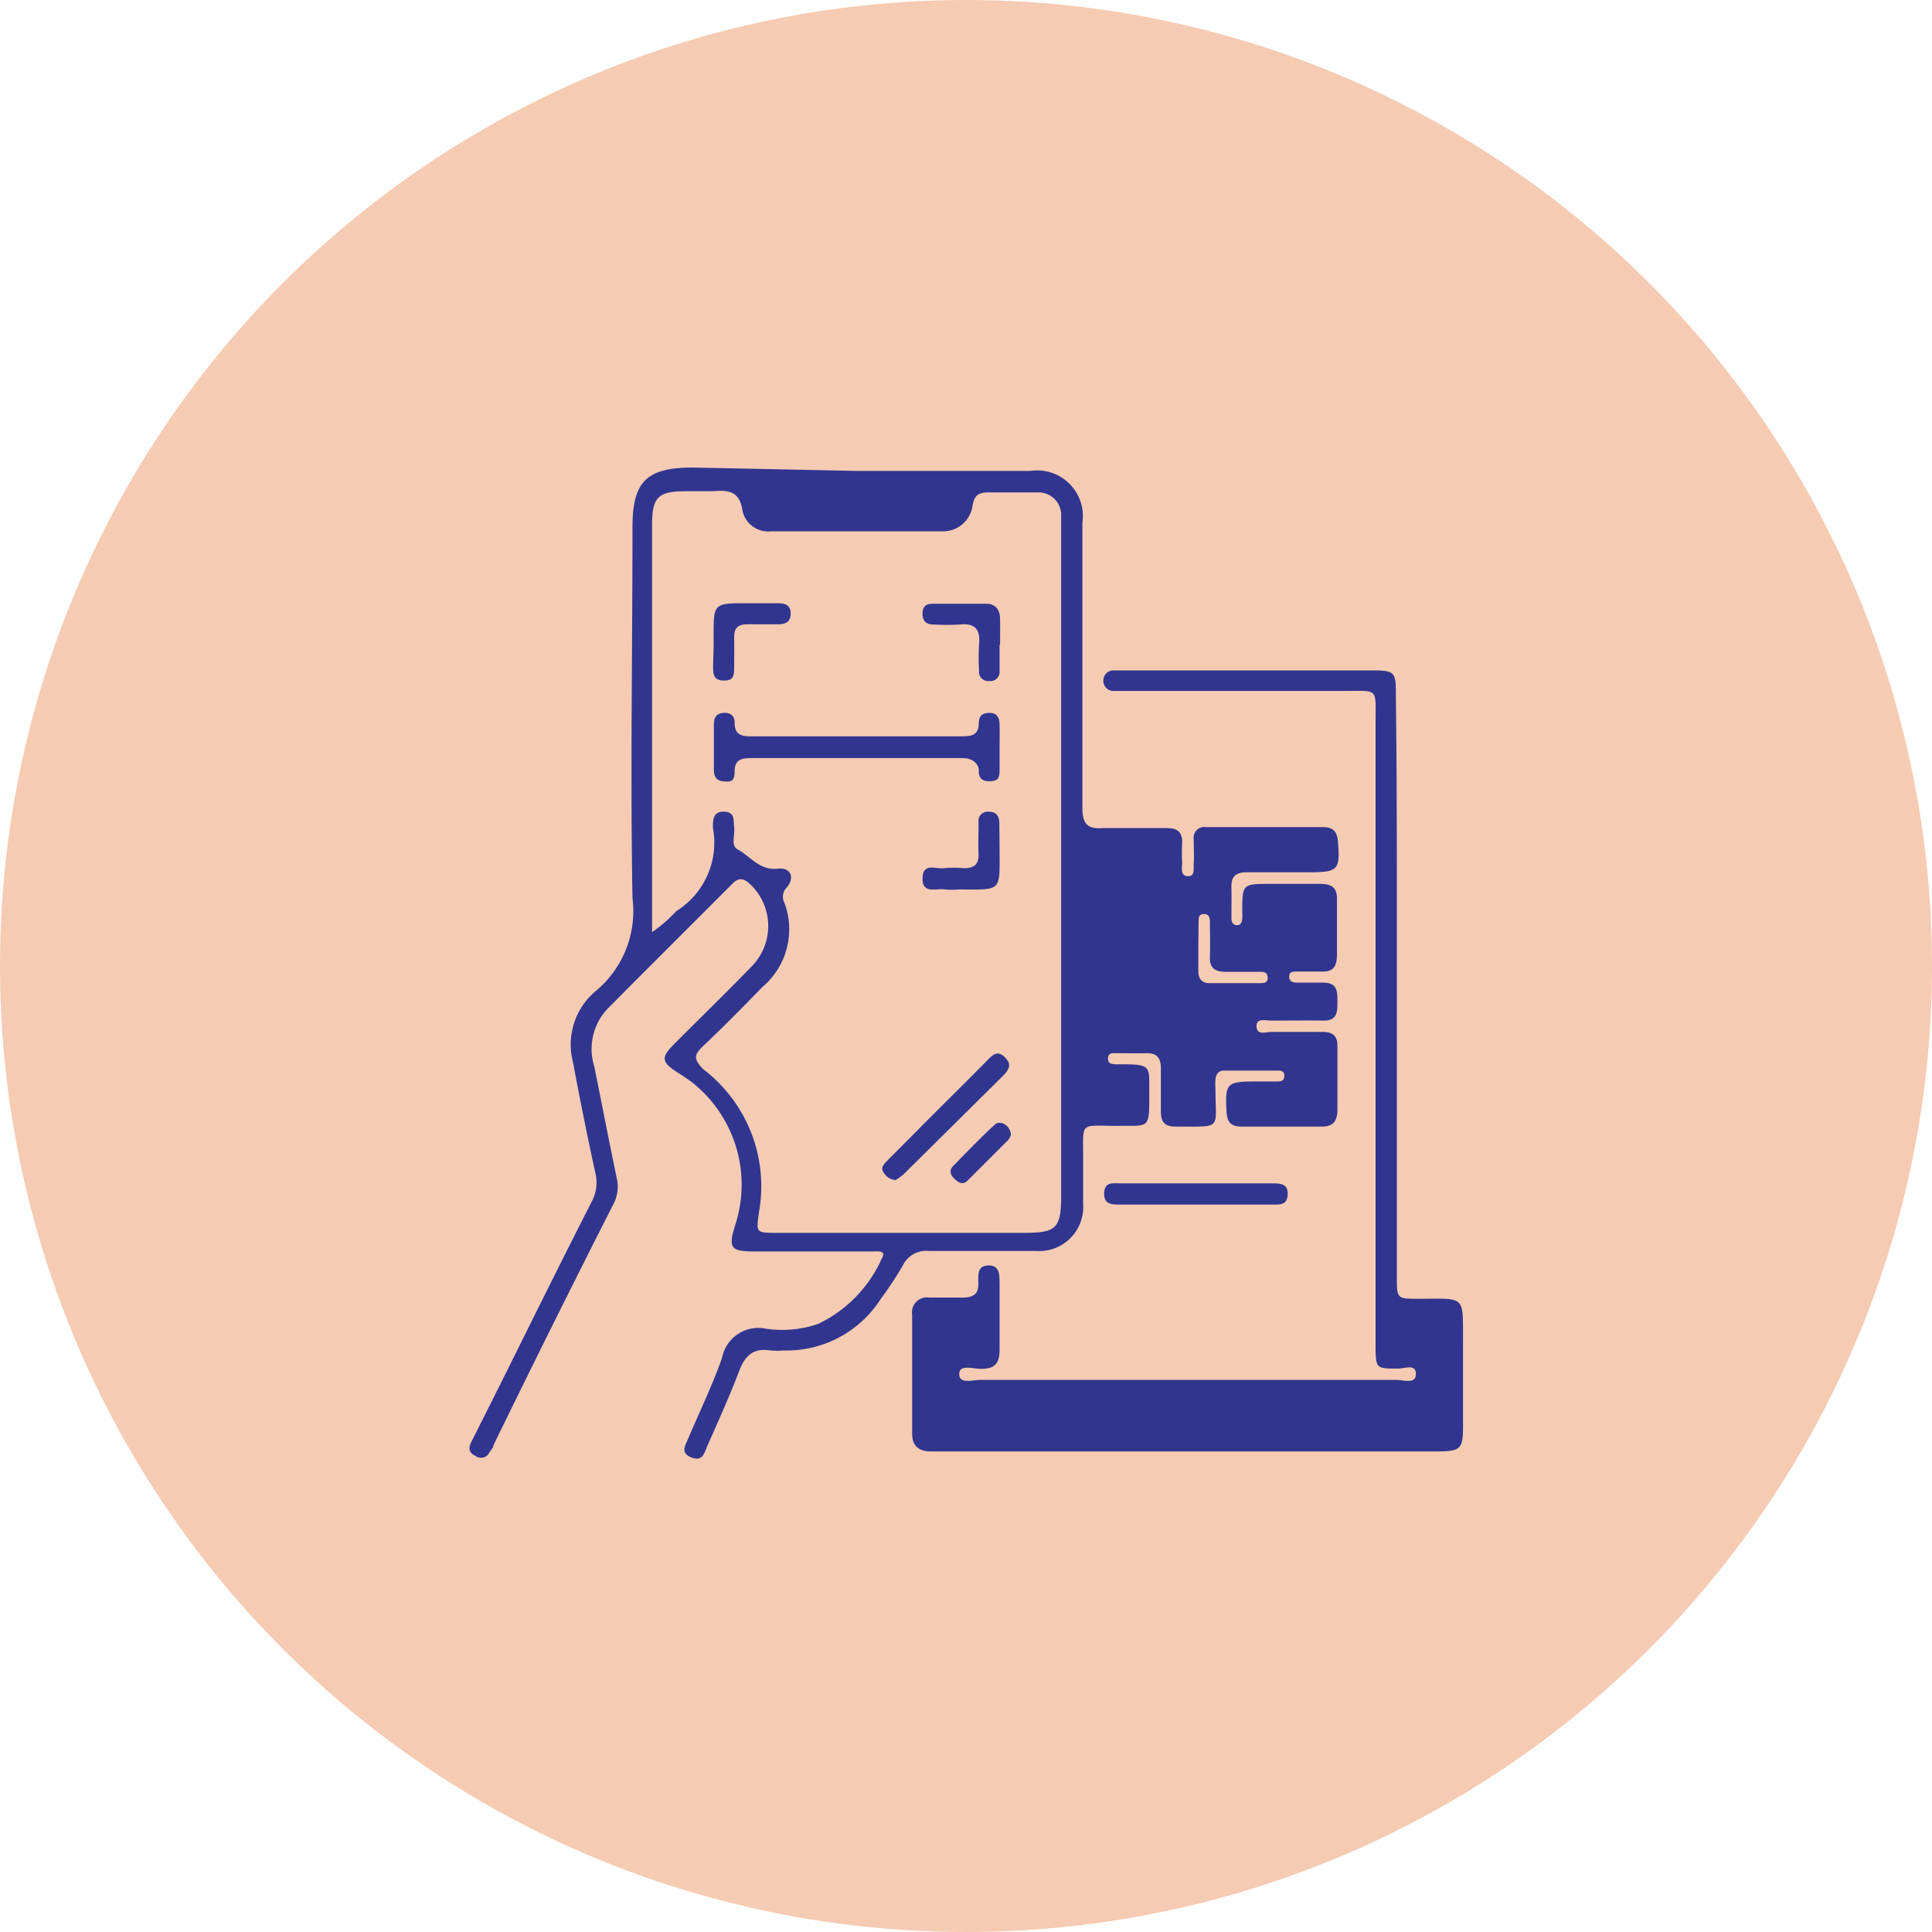
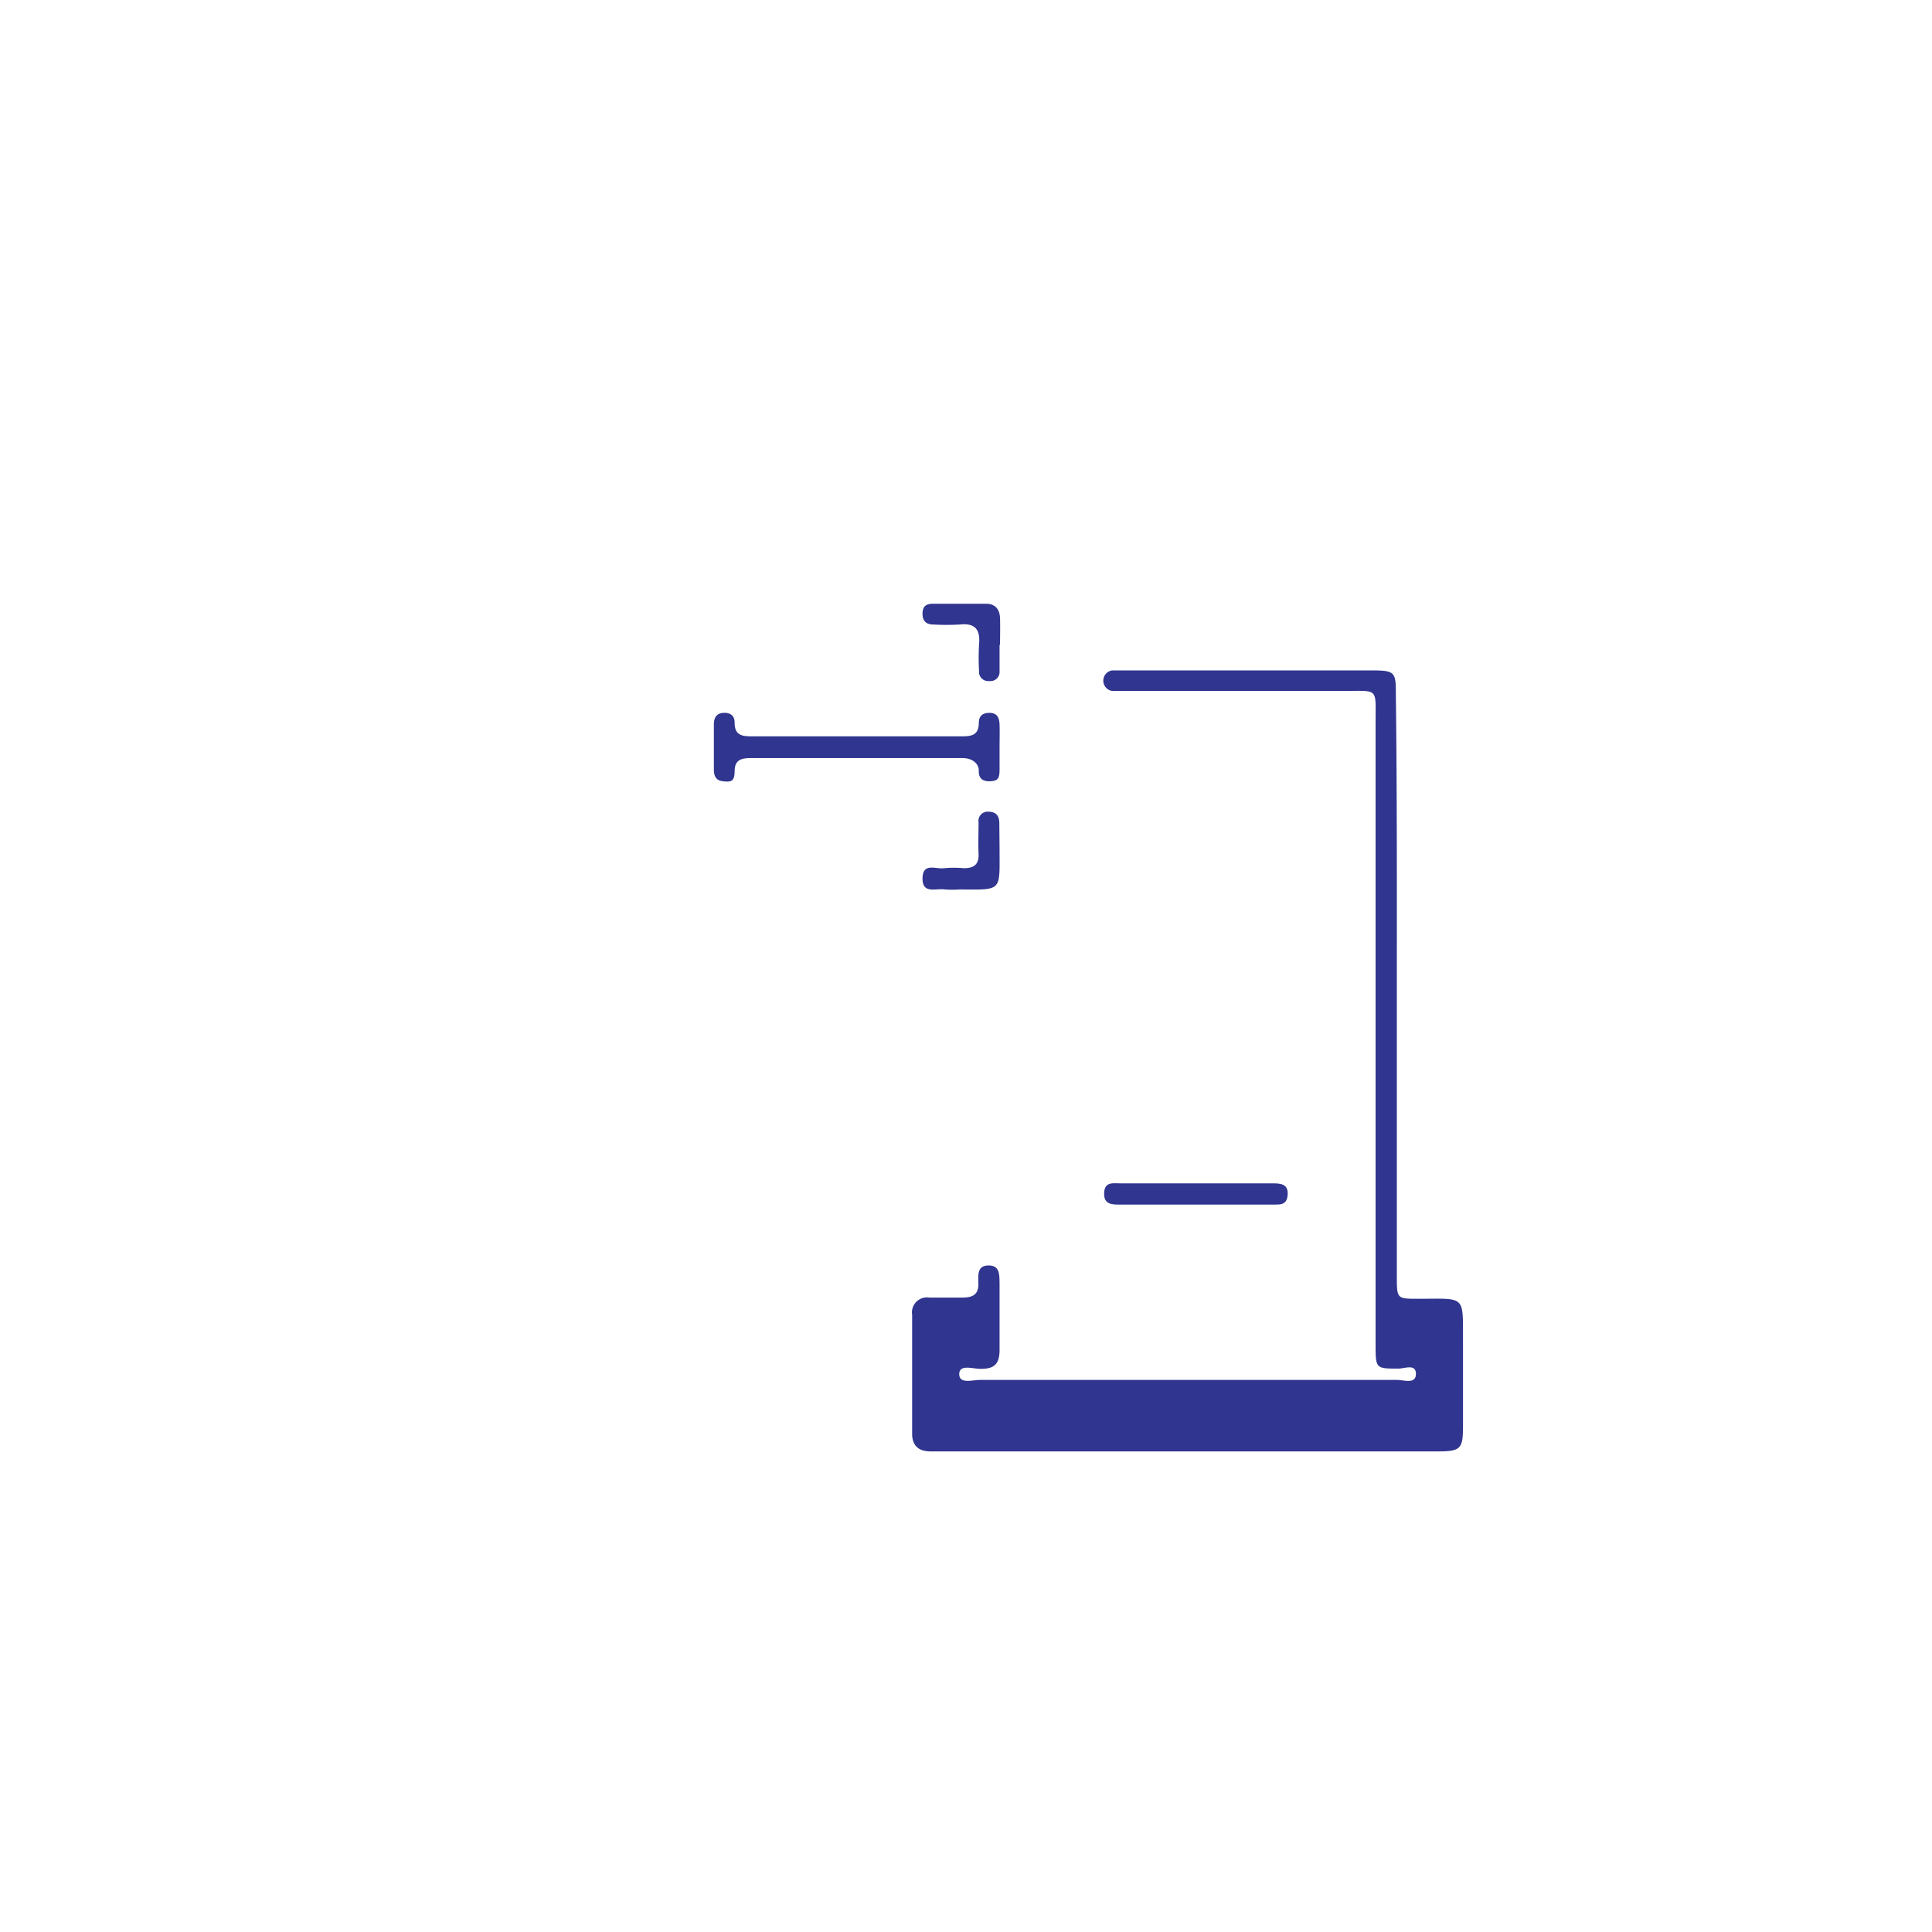
<svg xmlns="http://www.w3.org/2000/svg" id="Layer_1" data-name="Layer 1" viewBox="0 0 80 80">
  <defs>
    <style>.cls-1{fill:#f5cbb3;}.cls-2{fill:#303590;}</style>
  </defs>
-   <circle class="cls-1" cx="40" cy="40" r="40" />
-   <path class="cls-2" d="M35.48,19.5h7.19a1.89,1.89,0,0,1,2.15,2.14c0,3.93,0,7.86,0,11.79,0,.64.16.91.84.86.89,0,1.78,0,2.67,0,.44,0,.63.18.62.61a7.48,7.48,0,0,0,0,.82c0,.21-.09.54.23.56s.23-.33.25-.53,0-.64,0-1a.44.44,0,0,1,.51-.5H54.8c.4,0,.57.19.6.59.1,1.2,0,1.27-1.18,1.28h-2.6c-.42,0-.64.15-.63.6s0,.87,0,1.3c0,.14.05.28.22.29s.22-.14.23-.28,0-.18,0-.27c0-1.16,0-1.16,1.17-1.16.69,0,1.37,0,2.06,0,.48,0,.71.16.69.67,0,.75,0,1.51,0,2.26,0,.5-.16.73-.67.7-.34,0-.68,0-1,0-.14,0-.3,0-.31.2s.16.26.32.26c.37,0,.73,0,1.1,0,.58,0,.58.37.58.78s0,.8-.57.79-1.46,0-2.19,0c-.22,0-.61-.12-.59.25s.39.22.62.22c.7,0,1.41,0,2.12,0,.43,0,.62.17.61.61,0,.87,0,1.74,0,2.61,0,.48-.18.71-.69.7H51.43c-.43,0-.61-.15-.64-.59-.07-1.21,0-1.27,1.19-1.28h.89c.14,0,.29,0,.31-.2s-.1-.25-.25-.25c-.76,0-1.51,0-2.26,0-.21,0-.32.16-.34.36a2.82,2.82,0,0,0,0,.41c0,1.72.31,1.54-1.66,1.55-.46,0-.6-.21-.6-.63,0-.59,0-1.19,0-1.78,0-.42-.16-.64-.6-.63s-.87,0-1.3,0c-.14,0-.29,0-.29.22s.14.22.28.24h.27c1.29,0,1.15.09,1.16,1.24,0,1.47,0,1.29-1.29,1.31-1.65,0-1.44-.23-1.45,1.46,0,.59,0,1.18,0,1.78a1.82,1.82,0,0,1-1.93,1.94c-1.48,0-3,0-4.45,0a1.07,1.07,0,0,0-1.07.57c-.28.49-.62,1-.94,1.43a4.62,4.62,0,0,1-4,2.12,3.37,3.37,0,0,1-.55,0c-.7-.11-1.06.19-1.31.87-.38,1-.86,2.06-1.31,3.08-.12.27-.18.67-.66.48s-.25-.5-.13-.79c.47-1.11,1-2.2,1.4-3.34a1.53,1.53,0,0,1,1.82-1.2,4.58,4.58,0,0,0,2.16-.2,5.46,5.46,0,0,0,2.62-2.68c.24-.39-.17-.32-.36-.32H31.25c-1,0-1.1-.14-.81-1.08a5.4,5.4,0,0,0-1.78-5.92c-.22-.17-.45-.31-.68-.46-.57-.38-.6-.58-.12-1.07,1.09-1.1,2.21-2.18,3.29-3.3a2.38,2.38,0,0,0-.09-3.38c-.28-.26-.48-.28-.75,0-1.72,1.73-3.46,3.45-5.18,5.19a2.43,2.43,0,0,0-.52,2.37c.31,1.54.61,3.09.93,4.63a1.53,1.53,0,0,1-.11,1q-2.54,5-5,10.05c0,.1-.11.2-.17.3a.38.38,0,0,1-.58.13c-.27-.13-.29-.31-.17-.56l1.26-2.51c1.24-2.49,2.48-5,3.74-7.47a1.66,1.66,0,0,0,.14-1.18c-.33-1.52-.63-3-.92-4.56a2.89,2.89,0,0,1,.91-2.94,4.3,4.3,0,0,0,1.55-3.88c-.09-5.11,0-10.23,0-15.35,0-1.89.58-2.47,2.5-2.47ZM27,38.6a6,6,0,0,0,1-.87,3.34,3.34,0,0,0,1.52-3.46c0-.31,0-.68.47-.66s.37.37.41.66-.15.74.14.9c.54.29.91.89,1.68.8.53-.06.71.38.34.8a.53.53,0,0,0-.08.61,3.13,3.13,0,0,1-.91,3.49c-.8.82-1.6,1.64-2.43,2.42-.39.37-.46.55,0,1a6.09,6.09,0,0,1,2.29,5.89c-.12.85-.14.87.7.87H42.4c1.35,0,1.54-.19,1.54-1.55V21.39a.94.94,0,0,0-1-1c-.66,0-1.33,0-2,0-.4,0-.6.1-.67.56A1.23,1.23,0,0,1,39,22c-2.35,0-4.71,0-7.06,0a1.09,1.09,0,0,1-1.19-.83c-.12-.86-.6-.88-1.24-.83-.36,0-.73,0-1.1,0-1.16,0-1.41.24-1.41,1.4V38.6Zm22.62.6h0v1c0,.29.11.5.43.51.7,0,1.41,0,2.11,0,.16,0,.35,0,.33-.25s-.21-.21-.37-.22c-.46,0-.91,0-1.37,0s-.67-.17-.65-.64,0-1,0-1.44c0-.16-.05-.33-.27-.31s-.19.17-.2.31Z" />
  <path class="cls-2" d="M57.84,40.85c0,4,0,8,0,12,0,.93,0,.93.89.93,2,0,1.84-.18,1.85,1.84V59c0,1-.07,1.1-1.09,1.1H39.91c-.46,0-.91,0-1.37,0s-.77-.2-.77-.73c0-1.64,0-3.29,0-4.93a.62.62,0,0,1,.71-.71c.46,0,.92,0,1.37,0s.69-.14.66-.63c0-.31-.05-.7.43-.7s.44.42.45.75c0,.91,0,1.83,0,2.74,0,.61-.23.8-.81.79-.3,0-.86-.2-.86.22s.55.24.85.24H57.85c.28,0,.78.19.78-.25s-.48-.21-.75-.22c-.91,0-.92,0-.92-1V29.88c0-1.41.13-1.27-1.3-1.27h-9c-.2,0-.41,0-.61,0a.43.43,0,0,1,0-.85l.55,0H56.8c1,0,1,.08,1,1.07C57.85,32.81,57.84,36.83,57.84,40.85Z" />
  <path class="cls-2" d="M49.59,49h3.08c.32,0,.68,0,.65.47s-.36.4-.65.41H46.38c-.33,0-.68,0-.66-.48s.37-.4.66-.4Z" />
  <path class="cls-2" d="M41.39,30.87c0,.32,0,.64,0,1s-.07.46-.37.48-.5-.1-.49-.42-.28-.54-.67-.54H31.09c-.39,0-.67.07-.67.54s-.19.45-.49.42-.37-.24-.37-.48V30c0-.24.07-.45.37-.48s.5.11.49.42c0,.48.28.55.67.55h8.77c.39,0,.67-.07.67-.55,0-.32.19-.44.49-.42s.36.24.37.48S41.39,30.58,41.39,30.87Z" />
-   <path class="cls-2" d="M37.09,48.86a.59.59,0,0,1-.48-.28c-.18-.23,0-.38.14-.53l1.69-1.7c.82-.82,1.65-1.64,2.47-2.47.2-.2.39-.4.69-.11s.19.48,0,.71L37.4,48.64A2.58,2.58,0,0,1,37.09,48.86Z" />
-   <path class="cls-2" d="M29.55,26.68c0-1.81-.11-1.7,1.7-1.7h1c.27,0,.49.09.49.42s-.19.44-.47.45c-.44,0-.87,0-1.3,0s-.58.16-.57.57,0,.77,0,1.16,0,.61-.45.6-.42-.34-.42-.63S29.55,27,29.55,26.68Z" />
  <path class="cls-2" d="M41.39,26.7c0,.37,0,.73,0,1.09a.38.38,0,0,1-.43.41.38.38,0,0,1-.42-.42,9.93,9.93,0,0,1,0-1.09c.06-.61-.15-.9-.8-.83a9.91,9.91,0,0,1-1.09,0c-.29,0-.46-.14-.45-.47s.2-.39.45-.39c.73,0,1.45,0,2.18,0,.39,0,.57.24.58.61s0,.73,0,1.09Z" />
  <path class="cls-2" d="M41.39,35.16c0,1.77.12,1.68-1.65,1.67a4.14,4.14,0,0,1-.61,0c-.36-.06-.94.21-.93-.46s.55-.37.89-.42a4.49,4.49,0,0,1,.82,0c.43,0,.63-.16.61-.6s0-.86,0-1.3a.38.38,0,0,1,.4-.44c.33,0,.45.17.46.46Z" />
-   <path class="cls-2" d="M41.86,47a.68.68,0,0,1-.11.2l-1.69,1.69c-.2.19-.37.08-.54-.08s-.23-.35-.05-.53c.56-.57,1.11-1.15,1.7-1.69C41.4,46.34,41.85,46.6,41.86,47Z" />
</svg>